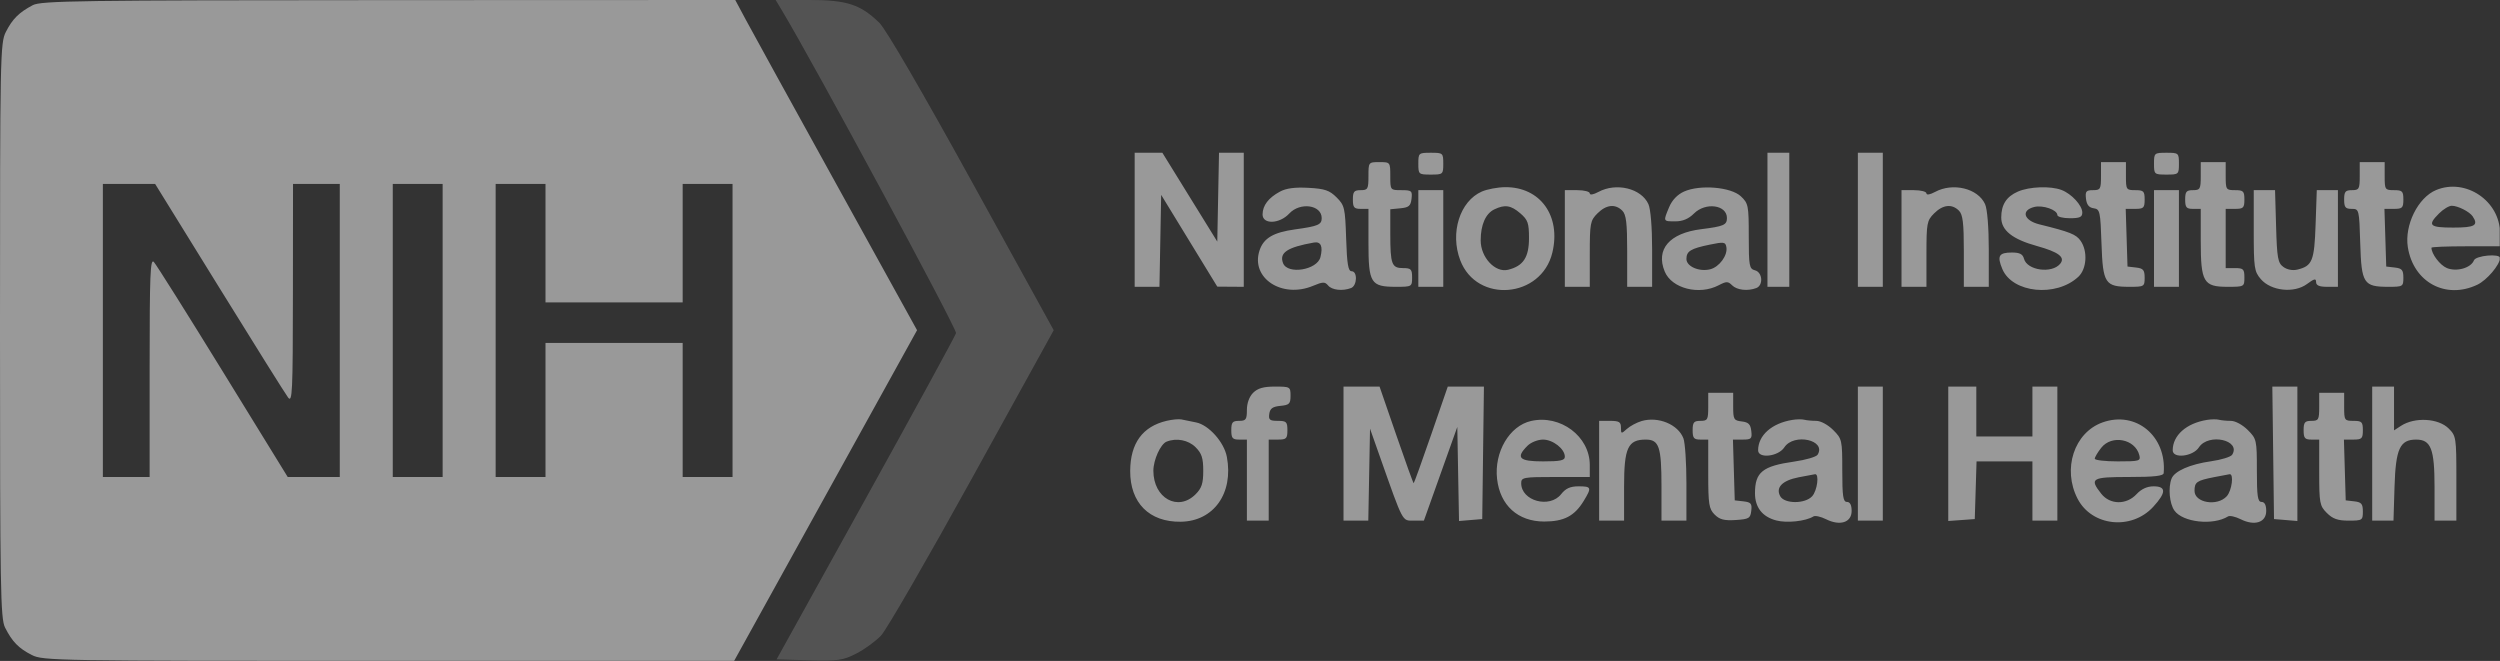
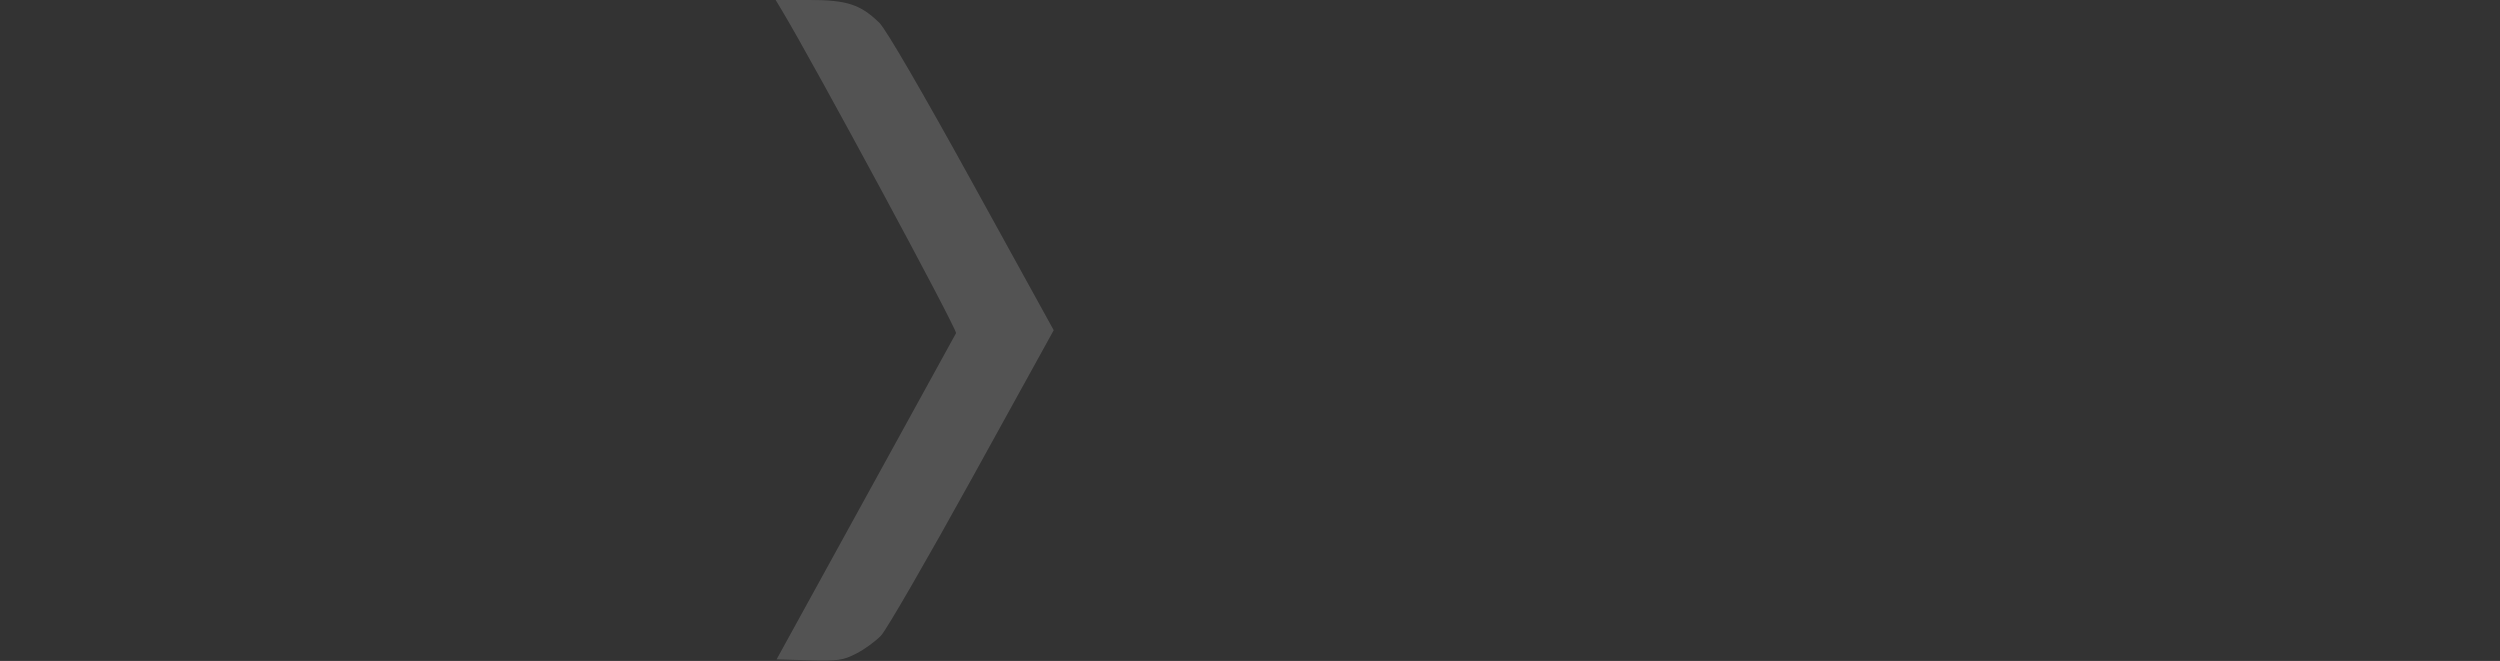
<svg xmlns="http://www.w3.org/2000/svg" viewBox="0 0 150.37 39.753" fill="none">
  <rect x="0" y="0" width="150.37" height="39.753" fill="#333333" stroke="none" />
  <g opacity="0.5" clip-path="url(#clip0_404_980)">
-     <path fill-rule="evenodd" clip-rule="evenodd" d="M47.022 0.609C48.932 3.784 57.574 19.799 57.505 20.038C57.456 20.207 55.008 24.691 52.064 30.002L46.712 39.659L48.662 39.713C50.419 39.76 50.7 39.72 51.508 39.307C52.001 39.055 52.671 38.567 52.996 38.223C53.321 37.879 55.79 33.606 58.483 28.729L63.378 19.862L58.454 10.929C55.453 5.485 53.283 1.755 52.897 1.379C51.757 0.266 50.943 0 48.674 0H46.655L47.022 0.609Z" fill="#747474" />
-     <path fill-rule="evenodd" clip-rule="evenodd" d="M1.969 0.312C1.142 0.749 0.752 1.136 0.355 1.915C0.014 2.582 0 3.304 0 19.878C0 35.427 0.03 37.206 0.304 37.747C0.735 38.599 1.119 38.992 1.914 39.398C2.585 39.74 3.369 39.753 23.382 39.753L44.155 39.753L49.657 29.807L55.159 19.861L50.318 11.102C47.656 6.285 45.195 1.817 44.851 1.172L44.224 0L23.377 0.008C4.721 0.014 2.472 0.046 1.969 0.312ZM68.248 13.22V17.251H68.993H69.738L69.79 14.486L69.842 11.72L71.529 14.48L73.217 17.24L74.013 17.246L74.81 17.251V13.22V9.188H74.065H73.321L73.269 11.86L73.217 14.532L71.565 11.86L69.914 9.188H69.081H68.248V13.22ZM85.31 9.845C85.31 10.485 85.328 10.501 86.06 10.501C86.792 10.501 86.81 10.485 86.81 9.845C86.81 9.204 86.792 9.188 86.06 9.188C85.328 9.188 85.31 9.204 85.31 9.845ZM106.309 13.22V17.251H106.965H107.622V13.22V9.188H106.965H106.309V13.22ZM111.747 13.22V17.251H112.497H113.247V13.22V9.188H112.497H111.747V13.22ZM129.559 9.845C129.559 10.485 129.576 10.501 130.309 10.501C131.041 10.501 131.058 10.485 131.058 9.845C131.058 9.204 131.041 9.188 130.309 9.188C129.576 9.188 129.559 9.204 129.559 9.845ZM82.31 10.595C82.31 11.37 82.272 11.438 81.841 11.438C81.446 11.438 81.373 11.526 81.373 12.001C81.373 12.476 81.446 12.563 81.841 12.563H82.31V14.597C82.31 17.034 82.446 17.251 83.965 17.251C84.918 17.251 84.935 17.241 84.935 16.689C84.935 16.193 84.87 16.126 84.392 16.126C83.708 16.126 83.623 15.897 83.623 14.06V12.587L84.232 12.528C84.74 12.479 84.851 12.384 84.901 11.954C84.955 11.477 84.91 11.438 84.291 11.438C83.624 11.438 83.623 11.437 83.623 10.595C83.623 9.755 83.619 9.751 82.966 9.751C82.314 9.751 82.31 9.755 82.31 10.595ZM126.371 10.595C126.371 11.375 126.336 11.438 125.89 11.438C125.476 11.438 125.417 11.51 125.468 11.954C125.51 12.314 125.648 12.487 125.929 12.527C126.307 12.581 126.335 12.707 126.401 14.654C126.483 17.056 126.611 17.251 128.095 17.251C128.967 17.251 128.996 17.234 128.996 16.701C128.996 16.241 128.912 16.141 128.48 16.092L127.965 16.032L127.911 14.298L127.857 12.563H128.426C128.935 12.563 128.996 12.503 128.996 12.001C128.996 11.501 128.934 11.438 128.434 11.438C127.892 11.438 127.871 11.407 127.871 10.595V9.751H127.121H126.371V10.595ZM132.371 10.595C132.371 11.37 132.333 11.438 131.902 11.438C131.507 11.438 131.434 11.526 131.434 12.001C131.434 12.476 131.507 12.563 131.902 12.563H132.371V14.491C132.371 16.968 132.536 17.251 133.975 17.251C134.984 17.251 134.996 17.245 134.996 16.689C134.996 16.189 134.934 16.126 134.434 16.126H133.871V14.345V12.563H134.434C134.934 12.563 134.996 12.501 134.996 12.001C134.996 11.501 134.934 11.438 134.434 11.438C133.892 11.438 133.871 11.407 133.871 10.595V9.751H133.121H132.371V10.595ZM141.933 10.595C141.933 11.37 141.895 11.438 141.464 11.438C141.069 11.438 140.996 11.526 140.996 12.001C140.996 12.47 141.071 12.563 141.448 12.563C141.895 12.563 141.901 12.588 141.964 14.642C142.037 17.054 142.165 17.251 143.657 17.251C144.529 17.251 144.558 17.234 144.558 16.701C144.558 16.241 144.474 16.141 144.043 16.092L143.527 16.032L143.473 14.298L143.419 12.563H143.989C144.496 12.563 144.558 12.503 144.558 12.001C144.558 11.501 144.496 11.438 143.996 11.438C143.454 11.438 143.433 11.407 143.433 10.595V9.751H142.683H141.933V10.595ZM6.187 19.877V28.69H7.594H9V22.087C9 16.502 9.039 15.526 9.255 15.758C9.396 15.909 11.265 18.88 13.408 22.361L17.305 28.69H18.871H20.437V19.877V11.063H19.031H17.624L17.618 17.673C17.613 23.629 17.584 24.246 17.327 23.908C17.171 23.702 15.307 20.727 13.187 17.298L9.331 11.063H7.759H6.187V19.877ZM23.624 19.877V28.69H25.124H26.624V19.877V11.063H25.124H23.624V19.877ZM29.812 19.877V28.69H31.311H32.811V24.658V20.627H36.936H41.061V24.658V28.69H42.561H44.061V19.877V11.063H42.561H41.061V14.626V18.189H36.936H32.811V14.626V11.063H31.311H29.812V19.877ZM76.984 11.527C76.296 11.899 75.949 12.353 75.941 12.892C75.933 13.509 76.957 13.479 77.545 12.845C78.2 12.139 79.498 12.322 79.498 13.12C79.498 13.514 79.278 13.607 77.904 13.796C76.589 13.977 76.002 14.323 75.758 15.065C75.211 16.722 77.106 17.973 78.977 17.192C79.569 16.944 79.693 16.941 79.884 17.172C80.115 17.45 80.753 17.521 81.263 17.325C81.634 17.183 81.662 16.314 81.296 16.314C81.09 16.314 81.018 15.884 80.968 14.349C80.907 12.5 80.874 12.353 80.393 11.873C79.967 11.448 79.688 11.352 78.706 11.298C77.887 11.252 77.363 11.322 76.984 11.527ZM89.134 11.519C87.805 12.098 87.203 14.012 87.832 15.658C88.828 18.268 92.712 17.942 93.371 15.193C93.901 12.984 92.642 11.239 90.531 11.258C90.083 11.262 89.454 11.38 89.134 11.519ZM96.138 11.546C95.839 11.708 95.622 11.744 95.622 11.632C95.622 11.525 95.285 11.438 94.872 11.438H94.122V14.345V17.251H94.872H95.622V15.274C95.622 13.424 95.652 13.267 96.082 12.836C96.611 12.307 97.154 12.247 97.578 12.671C97.811 12.904 97.872 13.41 97.872 15.108V17.251H98.622H99.372V15.01C99.372 13.672 99.282 12.571 99.148 12.277C98.716 11.328 97.212 10.963 96.138 11.546ZM101.287 11.523C100.893 11.701 100.571 12.038 100.396 12.458C100.032 13.328 100.026 13.314 100.77 13.314C101.211 13.314 101.567 13.164 101.886 12.845C102.586 12.145 103.872 12.319 103.872 13.113C103.872 13.532 103.68 13.615 102.325 13.785C100.414 14.023 99.576 14.996 100.131 16.335C100.553 17.353 102.198 17.772 103.372 17.159C103.842 16.914 103.937 16.914 104.183 17.16C104.471 17.449 105.123 17.523 105.638 17.325C106.072 17.159 106.014 16.378 105.559 16.259C105.215 16.169 105.184 16.004 105.184 14.208C105.184 12.359 105.159 12.23 104.71 11.808C104.111 11.246 102.246 11.091 101.287 11.523ZM116.387 11.546C116.088 11.708 115.872 11.744 115.872 11.632C115.872 11.525 115.534 11.438 115.121 11.438H114.372V14.345V17.251H115.121H115.872V15.274C115.872 13.424 115.901 13.267 116.332 12.836C116.861 12.307 117.403 12.247 117.827 12.671C118.06 12.904 118.121 13.41 118.121 15.108V17.251H118.871H119.621V15.01C119.621 13.672 119.531 12.571 119.397 12.277C118.965 11.328 117.461 10.963 116.387 11.546ZM121.371 11.524C120.685 11.823 120.371 12.311 120.371 13.081C120.371 13.855 121.036 14.387 122.521 14.798C123.828 15.161 124.24 15.476 123.915 15.867C123.412 16.474 121.921 16.265 121.738 15.561C121.665 15.284 121.481 15.189 121.017 15.189C120.226 15.189 120.107 15.391 120.436 16.18C121.041 17.627 123.676 17.895 125.012 16.644C125.515 16.173 125.58 15.107 125.146 14.486C124.872 14.095 124.516 13.953 122.668 13.496C121.724 13.263 121.541 12.654 122.354 12.449C122.875 12.319 123.746 12.623 123.746 12.935C123.746 13.04 124.084 13.126 124.496 13.126C125.095 13.126 125.246 13.058 125.246 12.786C125.246 12.358 124.603 11.657 123.997 11.427C123.335 11.175 122.064 11.222 121.371 11.524ZM146.527 11.431C145.435 11.885 144.615 13.545 144.827 14.871C145.164 16.979 147.106 18.027 149.005 17.126C149.582 16.852 150.368 15.925 150.37 15.517C150.371 15.235 148.914 15.369 148.802 15.66C148.626 16.118 147.757 16.364 147.173 16.122C146.761 15.951 146.246 15.272 146.246 14.899C146.246 14.852 147.174 14.814 148.308 14.814H150.371L150.37 14.017C150.368 12.084 148.3 10.692 146.527 11.431ZM85.31 14.345V17.251H86.06H86.81V14.345V11.438H86.06H85.31V14.345ZM129.559 14.345V17.251H130.309H131.058V14.345V11.438H130.309H129.559V14.345ZM135.558 13.866C135.558 16.123 135.589 16.328 135.986 16.791C136.6 17.504 137.991 17.651 138.759 17.084C139.2 16.758 139.308 16.734 139.308 16.964C139.308 17.167 139.5 17.251 139.965 17.251H140.621V14.345V11.438H139.985H139.35L139.279 13.497C139.204 15.696 139.083 15.996 138.183 16.216C137.901 16.285 137.565 16.221 137.34 16.056C137.009 15.815 136.957 15.524 136.902 13.61L136.839 11.438H136.199H135.558V13.866ZM89.878 12.595C89.355 12.848 89.06 13.523 89.06 14.462C89.06 15.482 89.931 16.417 90.705 16.227C91.62 16.004 91.966 15.482 91.966 14.323C91.966 13.414 91.899 13.223 91.44 12.828C90.875 12.343 90.512 12.289 89.878 12.595ZM146.706 12.836C145.987 13.555 146.12 13.689 147.558 13.689C148.86 13.689 149.089 13.556 148.727 13.014C148.539 12.732 147.836 12.376 147.468 12.376C147.302 12.376 146.959 12.583 146.706 12.836ZM79.029 14.588C77.422 14.873 76.932 15.2 77.173 15.828C77.443 16.531 79.226 16.243 79.422 15.466C79.584 14.817 79.449 14.514 79.029 14.588ZM102.841 14.714C101.687 14.952 101.435 15.107 101.435 15.579C101.435 16.028 102.208 16.362 102.865 16.197C103.412 16.06 103.927 15.357 103.839 14.865C103.784 14.553 103.689 14.538 102.841 14.714ZM75.373 23.627C75.141 23.859 74.998 24.252 74.998 24.658C74.998 25.233 74.94 25.314 74.529 25.314C74.133 25.314 74.06 25.402 74.06 25.877C74.06 26.352 74.133 26.44 74.529 26.44H74.998V28.877V31.315H75.654H76.31V28.877V26.44H76.873C77.373 26.44 77.435 26.377 77.435 25.877C77.435 25.374 77.374 25.314 76.859 25.314C76.37 25.314 76.293 25.251 76.344 24.893C76.39 24.569 76.546 24.457 77.013 24.412C77.549 24.36 77.623 24.287 77.623 23.803C77.623 23.267 77.597 23.252 76.685 23.252C75.998 23.252 75.648 23.352 75.373 23.627ZM80.81 27.283V31.315H81.555H82.3L82.352 28.549L82.404 25.783L83.025 27.543C84.413 31.472 84.33 31.315 85.022 31.315H85.644L86.649 28.496L87.654 25.678L87.705 28.507L87.757 31.337L88.455 31.279L89.154 31.221L89.204 27.237L89.255 23.252H88.168H87.081L86.078 26.158C85.526 27.757 85.054 29.065 85.029 29.065C85.003 29.065 84.531 27.757 83.98 26.158L82.977 23.252H81.893H80.81V27.283ZM111.747 27.283V31.315H112.497H113.247V27.283V23.252H112.497H111.747V27.283ZM117.184 27.294V31.336L117.981 31.279L118.778 31.221L118.832 29.487L118.885 27.752H120.566H122.246V29.534V31.315H122.996H123.746V27.283V23.252H122.996H122.246V24.752V26.252H120.559H118.871V24.752V23.252H118.028H117.184V27.294ZM136.727 27.237L136.777 31.221L137.48 31.279L138.183 31.338V27.295V23.252H137.43H136.676L136.727 27.237ZM142.683 27.283V31.315H143.323H143.963L144.026 29.272C144.097 26.988 144.349 26.44 145.327 26.44C146.217 26.44 146.433 26.998 146.433 29.294V31.315H147.089H147.746V28.775C147.746 26.328 147.729 26.218 147.285 25.775C146.666 25.155 145.247 25.074 144.417 25.612L143.996 25.886V24.569V23.252H143.339H142.683V27.283ZM102.747 24.471C102.747 25.246 102.709 25.314 102.278 25.314C101.882 25.314 101.809 25.402 101.809 25.877C101.809 26.352 101.882 26.44 102.278 26.44H102.747V28.502C102.747 30.333 102.79 30.608 103.132 30.95C103.432 31.251 103.709 31.322 104.397 31.278C105.196 31.227 105.283 31.175 105.336 30.719C105.386 30.291 105.316 30.208 104.867 30.156L104.341 30.096L104.287 28.268L104.233 26.44H104.815C105.339 26.44 105.391 26.388 105.337 25.924C105.291 25.519 105.168 25.396 104.762 25.349C104.287 25.294 104.247 25.226 104.247 24.458V23.627H103.497H102.747V24.471ZM139.496 24.471C139.496 25.246 139.457 25.314 139.027 25.314C138.631 25.314 138.558 25.402 138.558 25.877C138.558 26.352 138.631 26.44 139.027 26.44H139.496V28.417C139.496 30.267 139.526 30.424 139.956 30.855C140.31 31.208 140.614 31.315 141.269 31.315C142.086 31.315 142.121 31.293 142.121 30.765C142.121 30.304 142.037 30.205 141.605 30.155L141.09 30.096L141.036 28.268L140.982 26.44H141.551C142.059 26.44 142.121 26.379 142.121 25.877C142.121 25.377 142.058 25.314 141.558 25.314C141.017 25.314 140.996 25.283 140.996 24.471V23.627H140.246H139.496V24.471ZM70.174 25.311C68.725 25.651 67.99 26.658 67.979 28.316C67.967 30.243 69.124 31.408 71.021 31.381C73.006 31.352 74.203 29.666 73.793 27.479C73.627 26.594 72.704 25.56 71.943 25.408C71.612 25.341 71.215 25.26 71.06 25.228C70.906 25.196 70.507 25.233 70.174 25.311ZM92.094 25.32C90.792 25.613 89.864 27.19 90.046 28.803C90.225 30.397 91.3 31.369 92.882 31.369C94.068 31.369 94.704 31.038 95.255 30.133C95.75 29.321 95.726 29.252 94.946 29.252C94.448 29.252 94.173 29.376 93.901 29.721C93.21 30.599 91.497 30.132 91.497 29.065C91.497 28.712 91.622 28.69 93.56 28.69H95.622V27.967C95.622 26.247 93.858 24.924 92.094 25.32ZM98.743 25.324C98.448 25.41 98.047 25.625 97.852 25.801C97.514 26.107 97.497 26.103 97.497 25.719C97.497 25.382 97.388 25.314 96.841 25.314H96.185V28.315V31.315H96.935H97.685V29.252C97.685 26.935 97.915 26.44 98.99 26.44C99.79 26.44 99.935 26.869 99.935 29.24V31.315H100.684H101.435V29.077C101.435 27.846 101.354 26.627 101.255 26.368C100.936 25.529 99.743 25.033 98.743 25.324ZM107.809 25.256C106.568 25.457 105.747 26.186 105.747 27.086C105.747 27.6 106.96 27.463 107.323 26.908C107.898 26.031 109.872 26.467 109.326 27.35C109.246 27.479 108.613 27.665 107.918 27.763C106.011 28.034 105.559 28.398 105.559 29.667C105.559 30.517 105.997 31.08 106.832 31.302C107.476 31.474 108.606 31.353 109.077 31.061C109.18 30.998 109.521 31.074 109.835 31.231C110.677 31.651 111.372 31.425 111.372 30.732C111.372 30.375 111.276 30.19 111.09 30.19C110.859 30.19 110.809 29.855 110.809 28.3C110.809 26.462 110.794 26.396 110.261 25.863C109.948 25.55 109.512 25.314 109.245 25.314C108.988 25.314 108.665 25.284 108.528 25.247C108.39 25.21 108.067 25.214 107.809 25.256ZM126.465 25.407C124.755 26.018 124.038 28.209 124.962 29.996C125.82 31.657 128.2 31.912 129.512 30.484C130.298 29.628 130.304 29.252 129.533 29.252C129.147 29.252 128.796 29.413 128.511 29.721C127.902 30.378 126.912 30.366 126.385 29.696C125.66 28.774 125.799 28.69 128.059 28.69C129.573 28.69 130.126 28.628 130.141 28.455C130.329 26.232 128.471 24.691 126.465 25.407ZM132.746 25.256C131.505 25.457 130.684 26.186 130.684 27.086C130.684 27.6 131.897 27.463 132.26 26.908C132.835 26.031 134.809 26.467 134.262 27.35C134.183 27.479 133.61 27.657 132.988 27.745C131.724 27.923 130.787 28.336 130.613 28.792C130.404 29.335 130.489 30.284 130.784 30.705C131.285 31.42 133.108 31.621 134.014 31.061C134.116 30.998 134.458 31.074 134.772 31.231C135.613 31.651 136.308 31.425 136.308 30.732C136.308 30.375 136.213 30.19 136.027 30.19C135.796 30.19 135.746 29.855 135.746 28.3C135.746 26.462 135.731 26.396 135.198 25.863C134.885 25.55 134.449 25.314 134.182 25.314C133.925 25.314 133.602 25.284 133.464 25.247C133.327 25.21 133.004 25.214 132.746 25.256ZM70.166 26.565C69.804 26.711 69.373 27.662 69.373 28.315C69.373 29.964 70.854 30.789 71.912 29.73C72.281 29.361 72.373 29.078 72.373 28.315C72.373 27.551 72.281 27.268 71.912 26.9C71.477 26.464 70.759 26.327 70.166 26.565ZM91.872 26.815C91.152 27.535 91.37 27.752 92.81 27.752C93.852 27.752 94.122 27.694 94.122 27.471C94.122 27.001 93.408 26.44 92.81 26.44C92.497 26.44 92.081 26.606 91.872 26.815ZM126.385 26.934C126.171 27.205 125.996 27.501 125.996 27.59C125.996 27.679 126.621 27.752 127.385 27.752C128.688 27.752 128.767 27.729 128.674 27.371C128.42 26.4 127.015 26.132 126.385 26.934ZM108.184 28.708C107.203 28.9 106.793 29.317 107.073 29.841C107.327 30.315 108.571 30.319 108.999 29.847C109.307 29.507 109.438 28.483 109.169 28.523C109.091 28.534 108.648 28.618 108.184 28.708ZM133.165 28.701C132.128 28.905 131.996 28.998 131.996 29.525C131.996 30.246 133.368 30.474 133.936 29.847C134.244 29.507 134.375 28.483 134.105 28.523C134.028 28.534 133.605 28.614 133.165 28.701Z" fill="white" />
+     <path fill-rule="evenodd" clip-rule="evenodd" d="M47.022 0.609C48.932 3.784 57.574 19.799 57.505 20.038L46.712 39.659L48.662 39.713C50.419 39.76 50.7 39.72 51.508 39.307C52.001 39.055 52.671 38.567 52.996 38.223C53.321 37.879 55.79 33.606 58.483 28.729L63.378 19.862L58.454 10.929C55.453 5.485 53.283 1.755 52.897 1.379C51.757 0.266 50.943 0 48.674 0H46.655L47.022 0.609Z" fill="#747474" />
  </g>
  <defs>
    <clipPath id="clip0_404_980">
      <rect width="37.56" height="9.93" fill="white" transform="scale(4.003)" />
    </clipPath>
  </defs>
</svg>